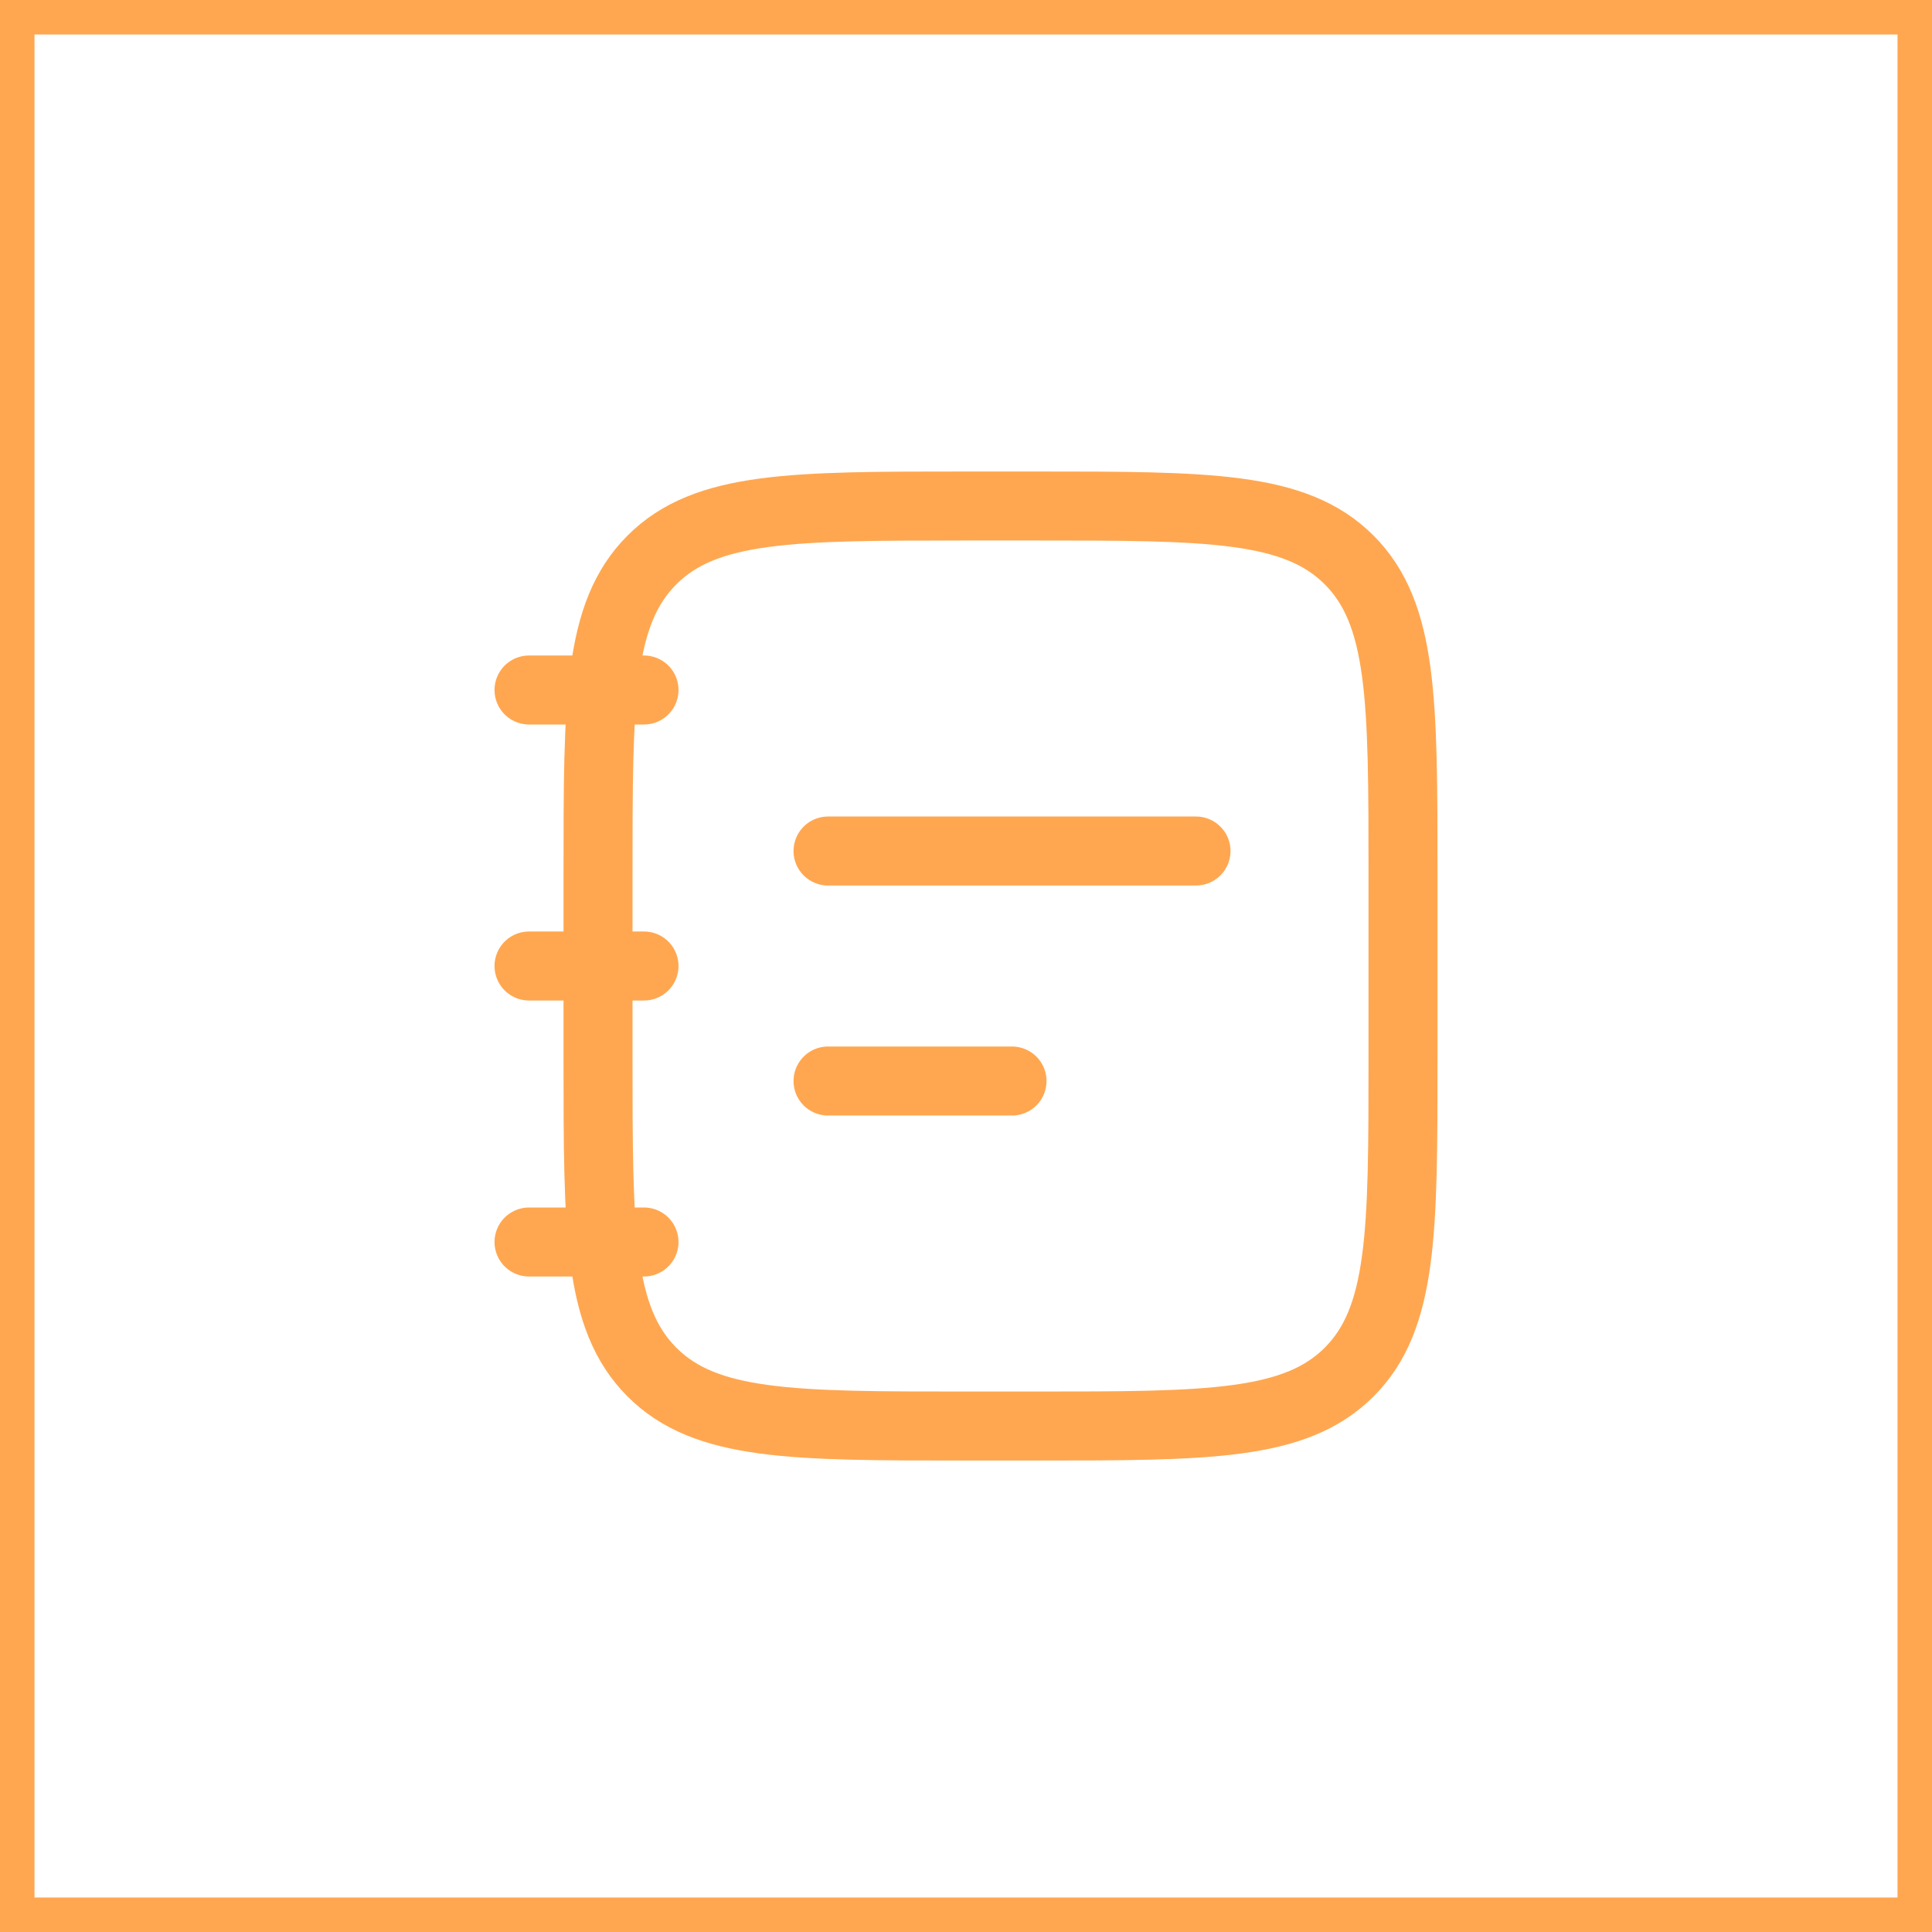
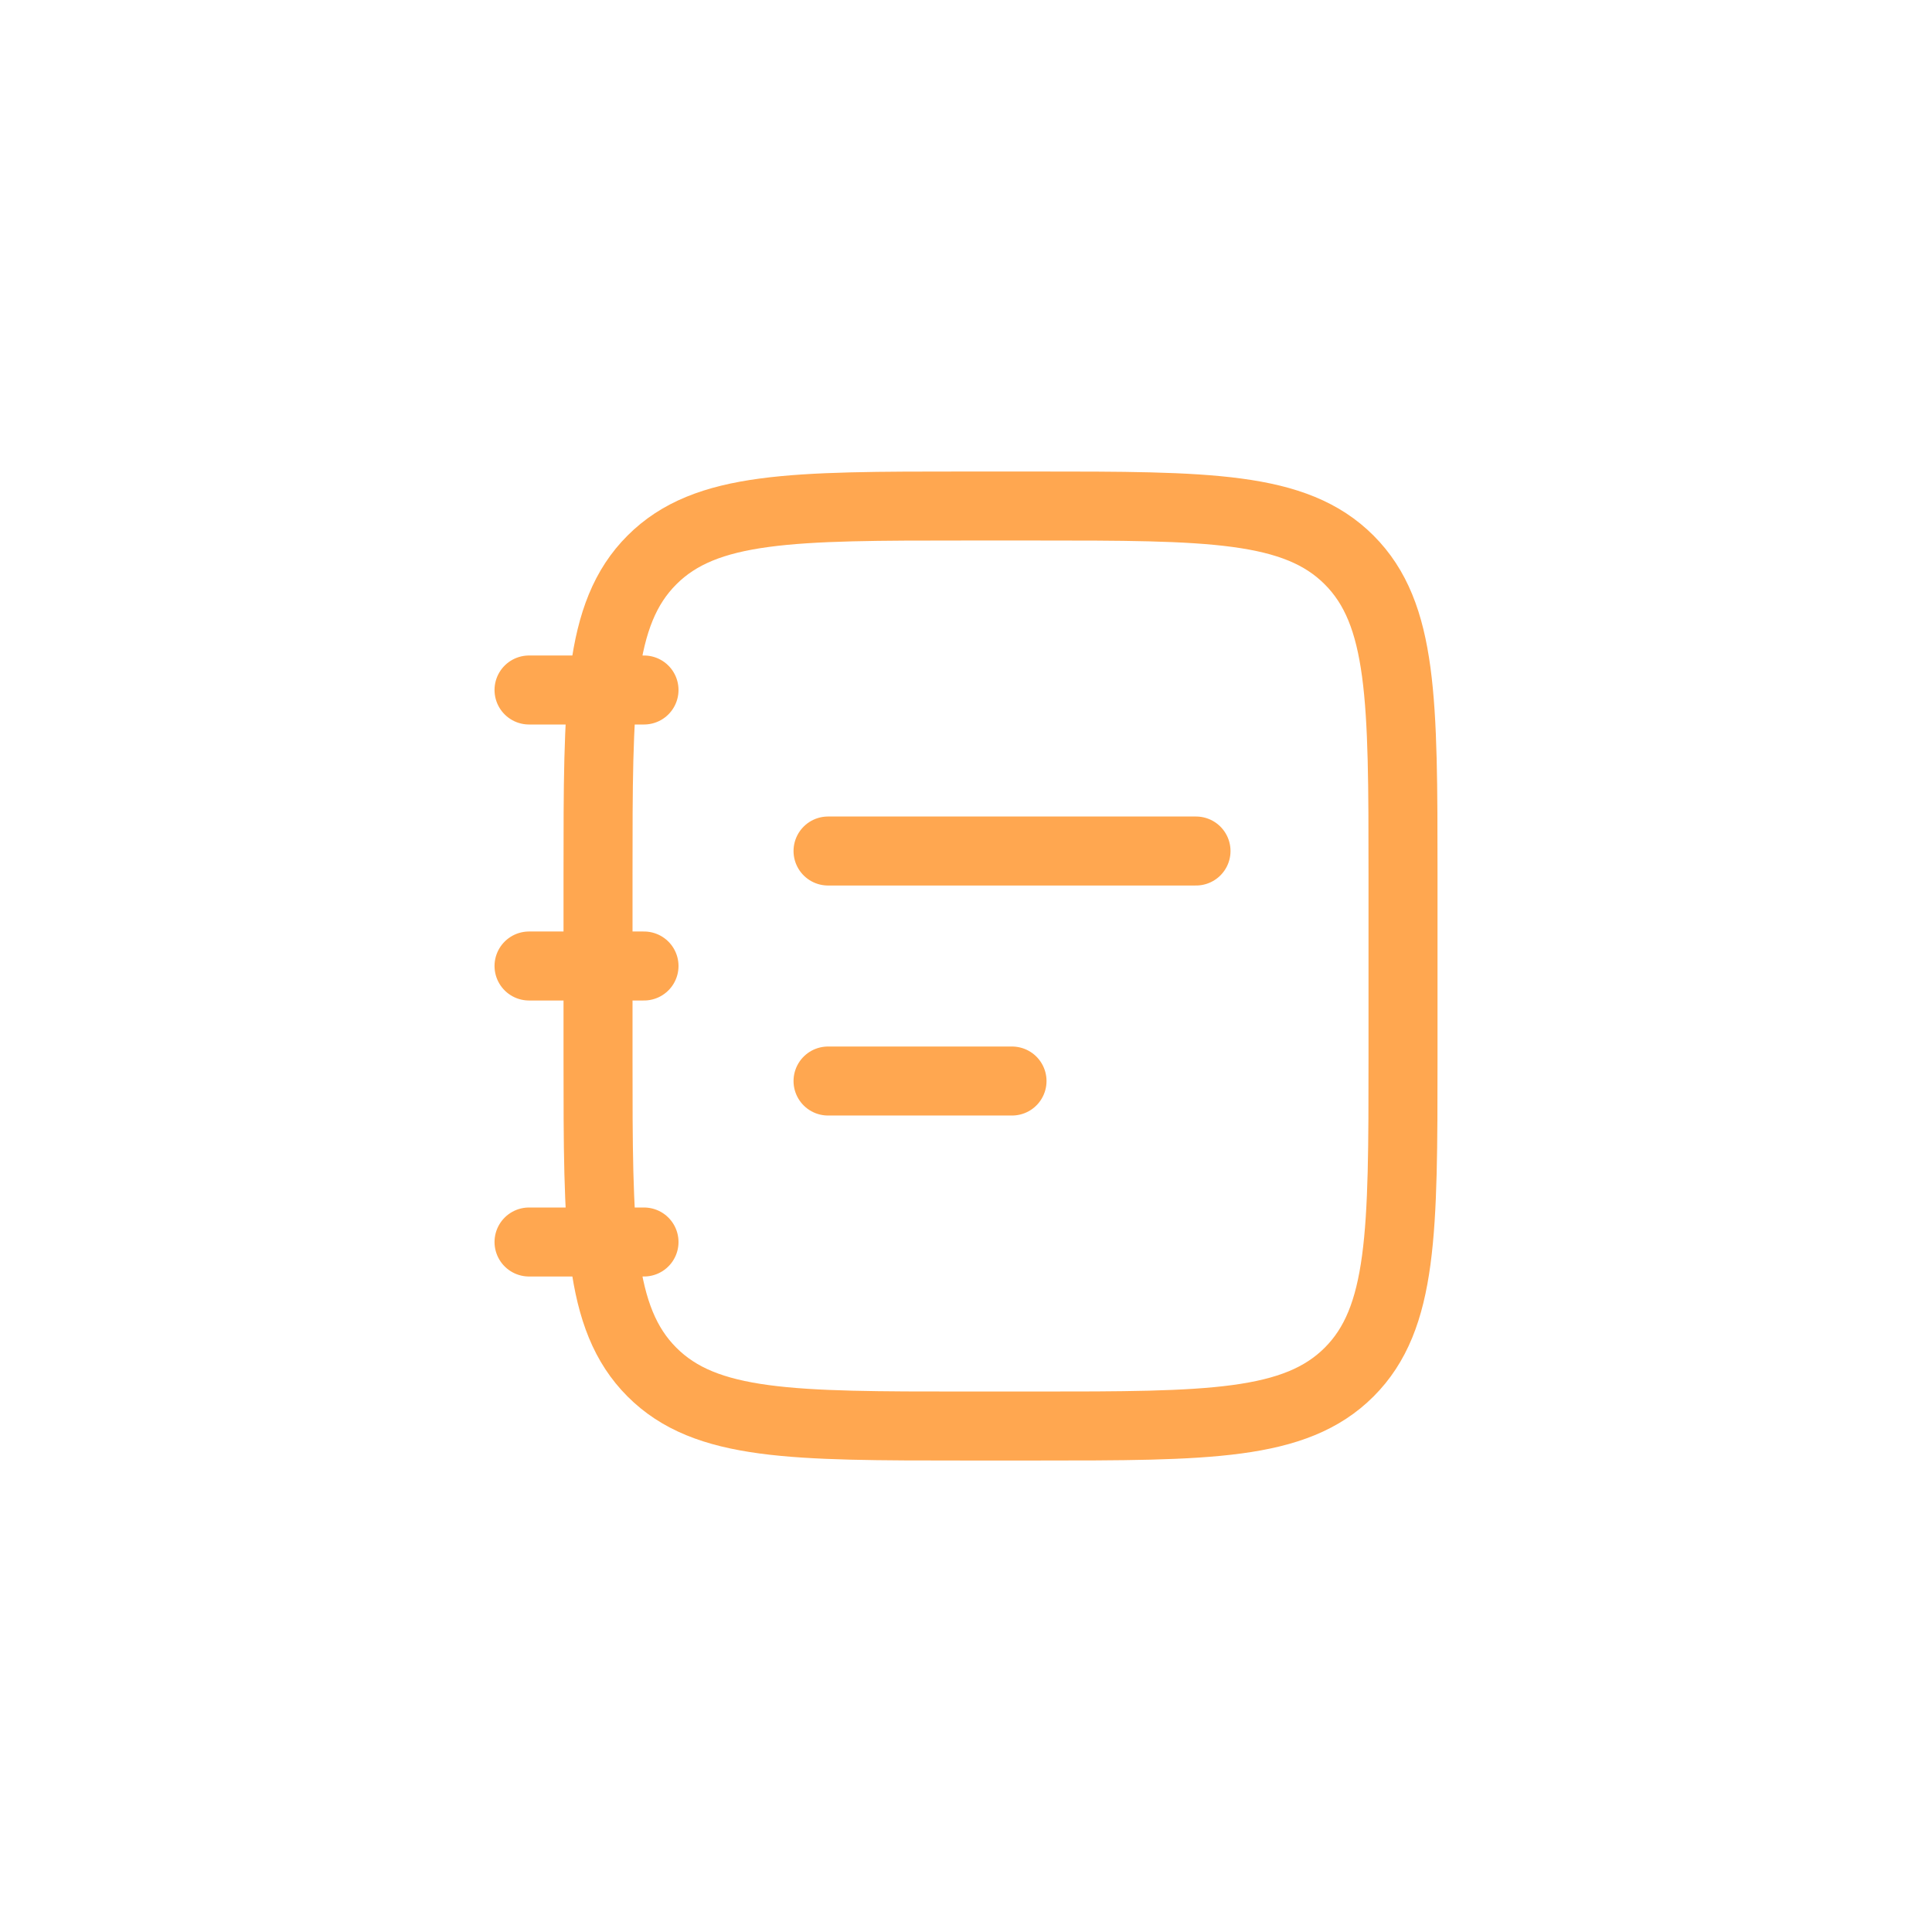
<svg xmlns="http://www.w3.org/2000/svg" width="56" height="56" viewBox="0 0 56 56" fill="none">
-   <rect x="0.5" y="0.5" width="55" height="55" stroke="#FFA750" />
  <path d="M24.001 31.334H29.334M24.001 24.667H34.667M18.667 20H15.334M18.667 28H15.334M18.667 36H15.334M17.334 25.334C17.334 20.306 17.334 17.791 18.897 16.23C20.459 14.668 22.973 14.667 28.001 14.667H30.001C35.029 14.667 37.543 14.667 39.105 16.23C40.666 17.792 40.667 20.306 40.667 25.334V30.667C40.667 35.695 40.667 38.21 39.105 39.771C37.542 41.332 35.029 41.334 30.001 41.334H28.001C22.973 41.334 20.458 41.334 18.897 39.771C17.335 38.208 17.334 35.695 17.334 30.667V25.334Z" stroke="#FFA750" stroke-width="2" stroke-linecap="round" stroke-linejoin="round" />
</svg>